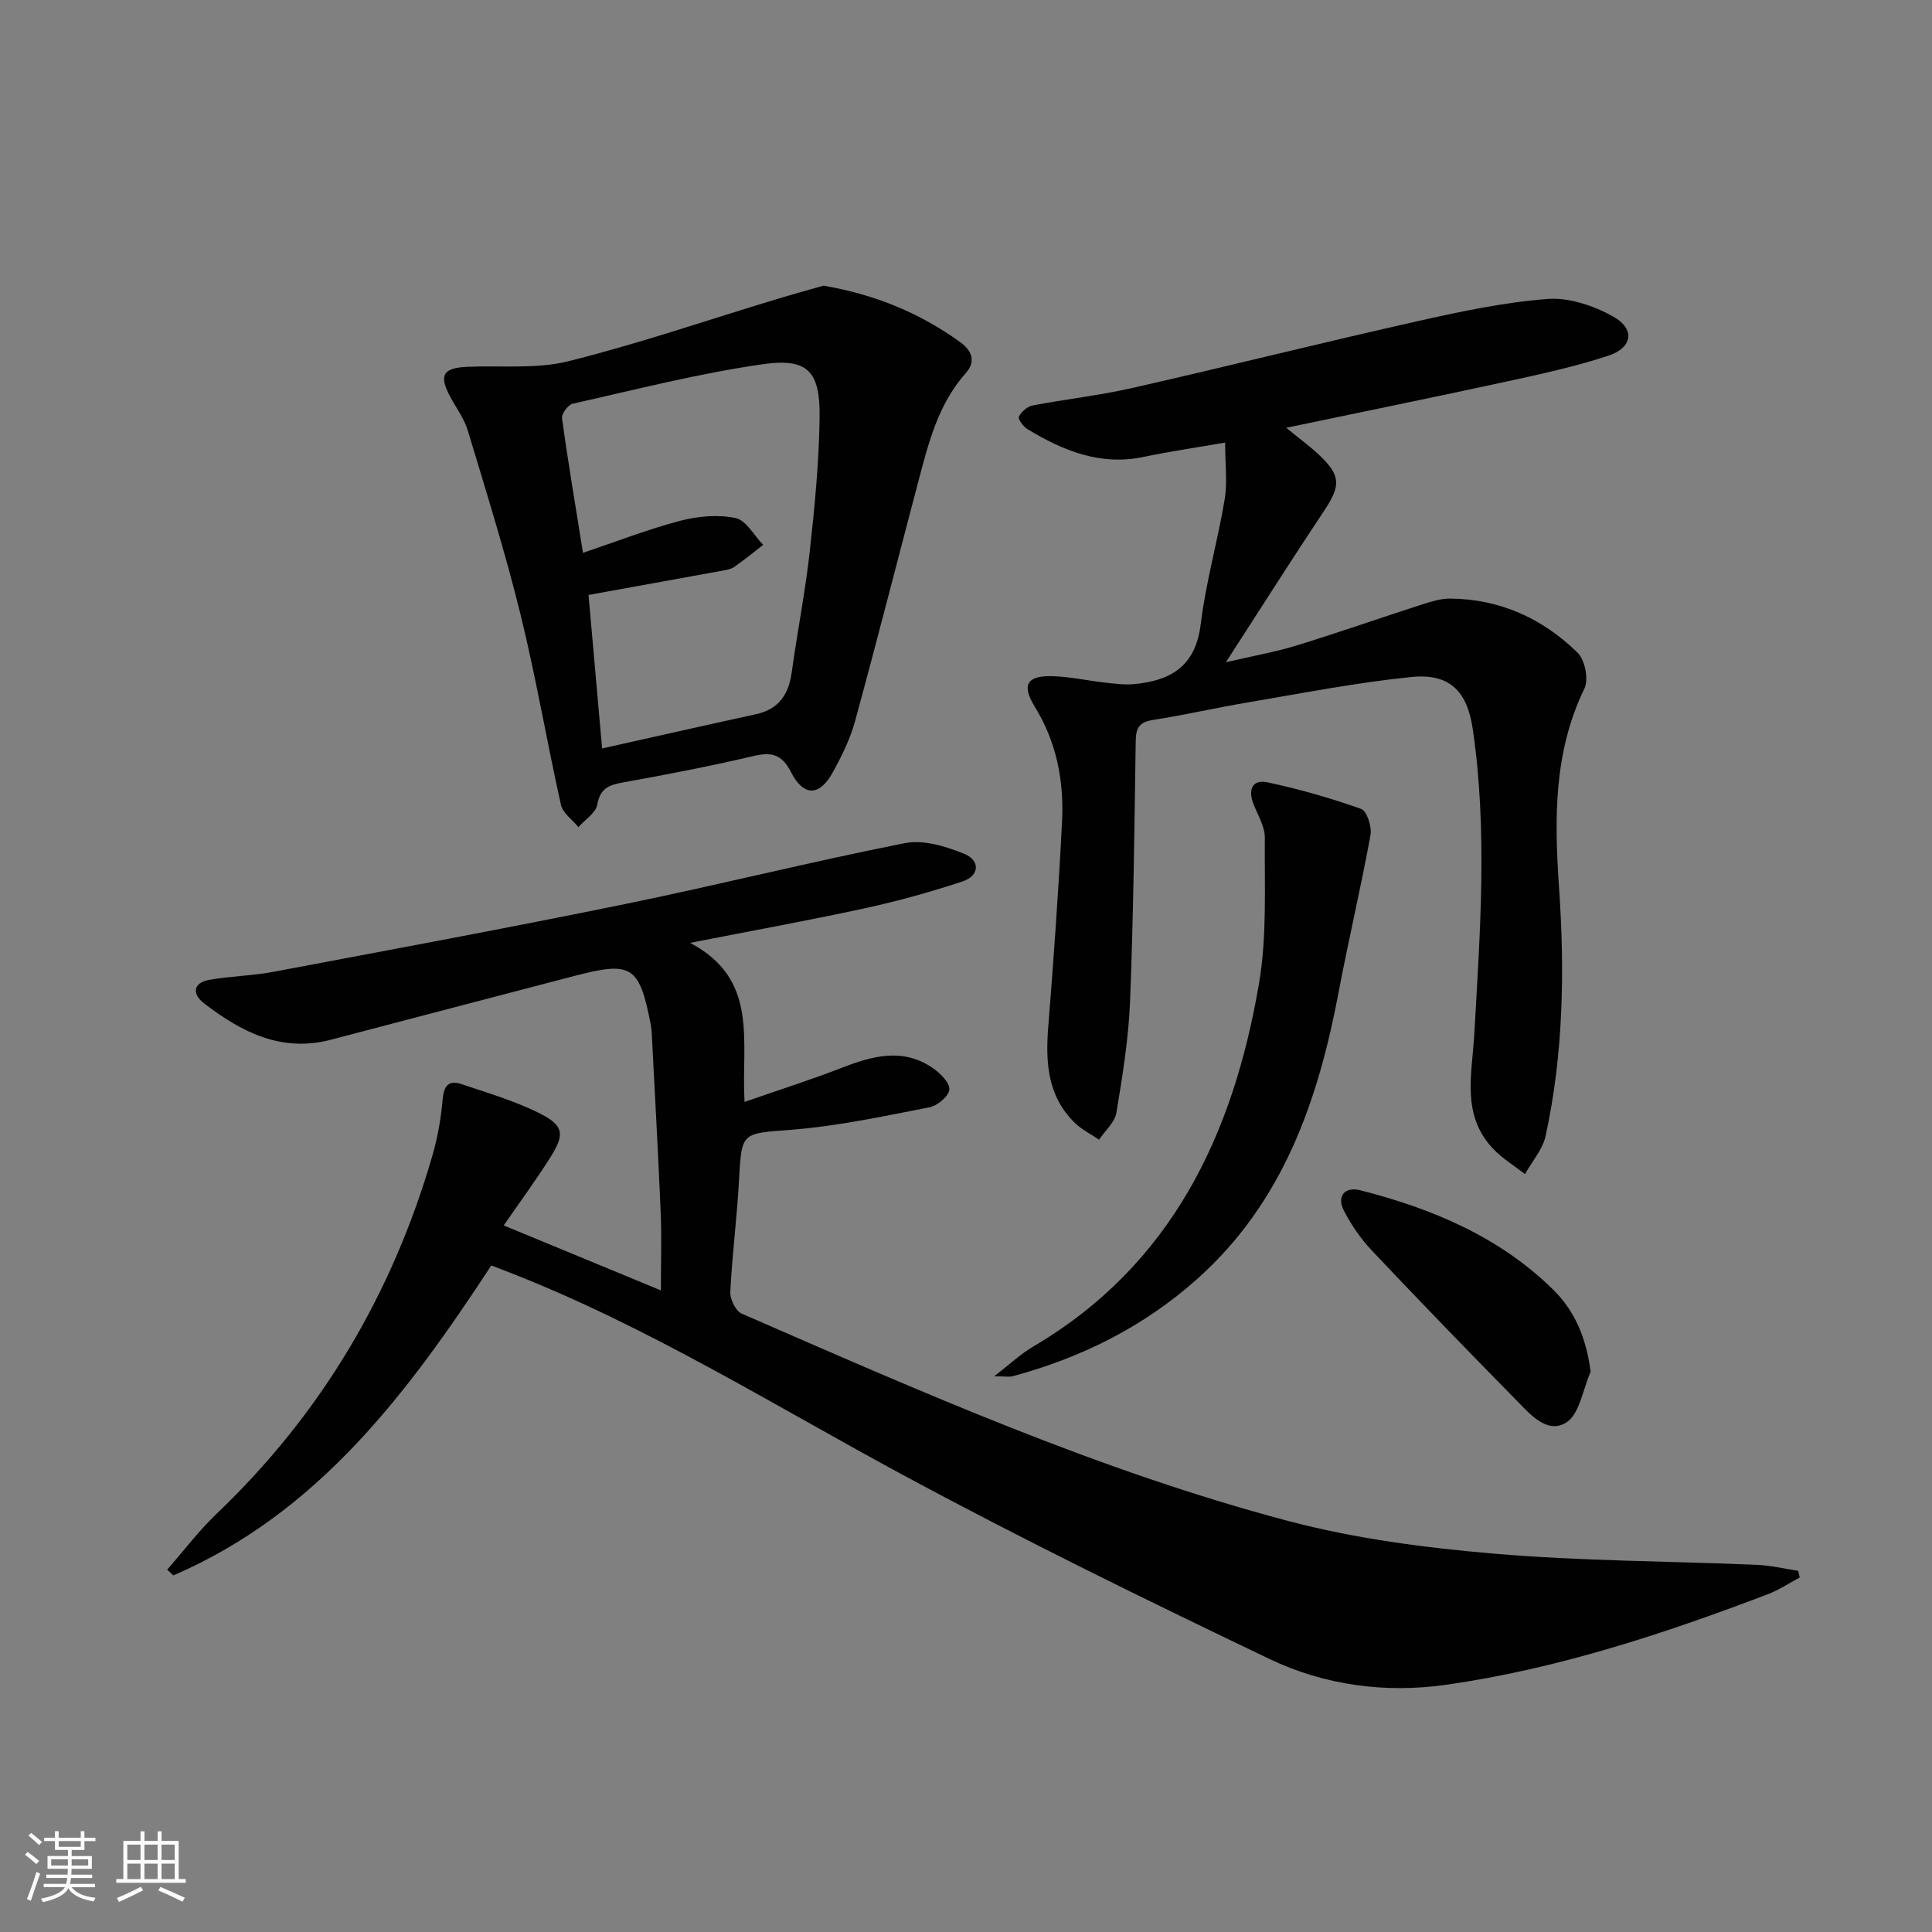
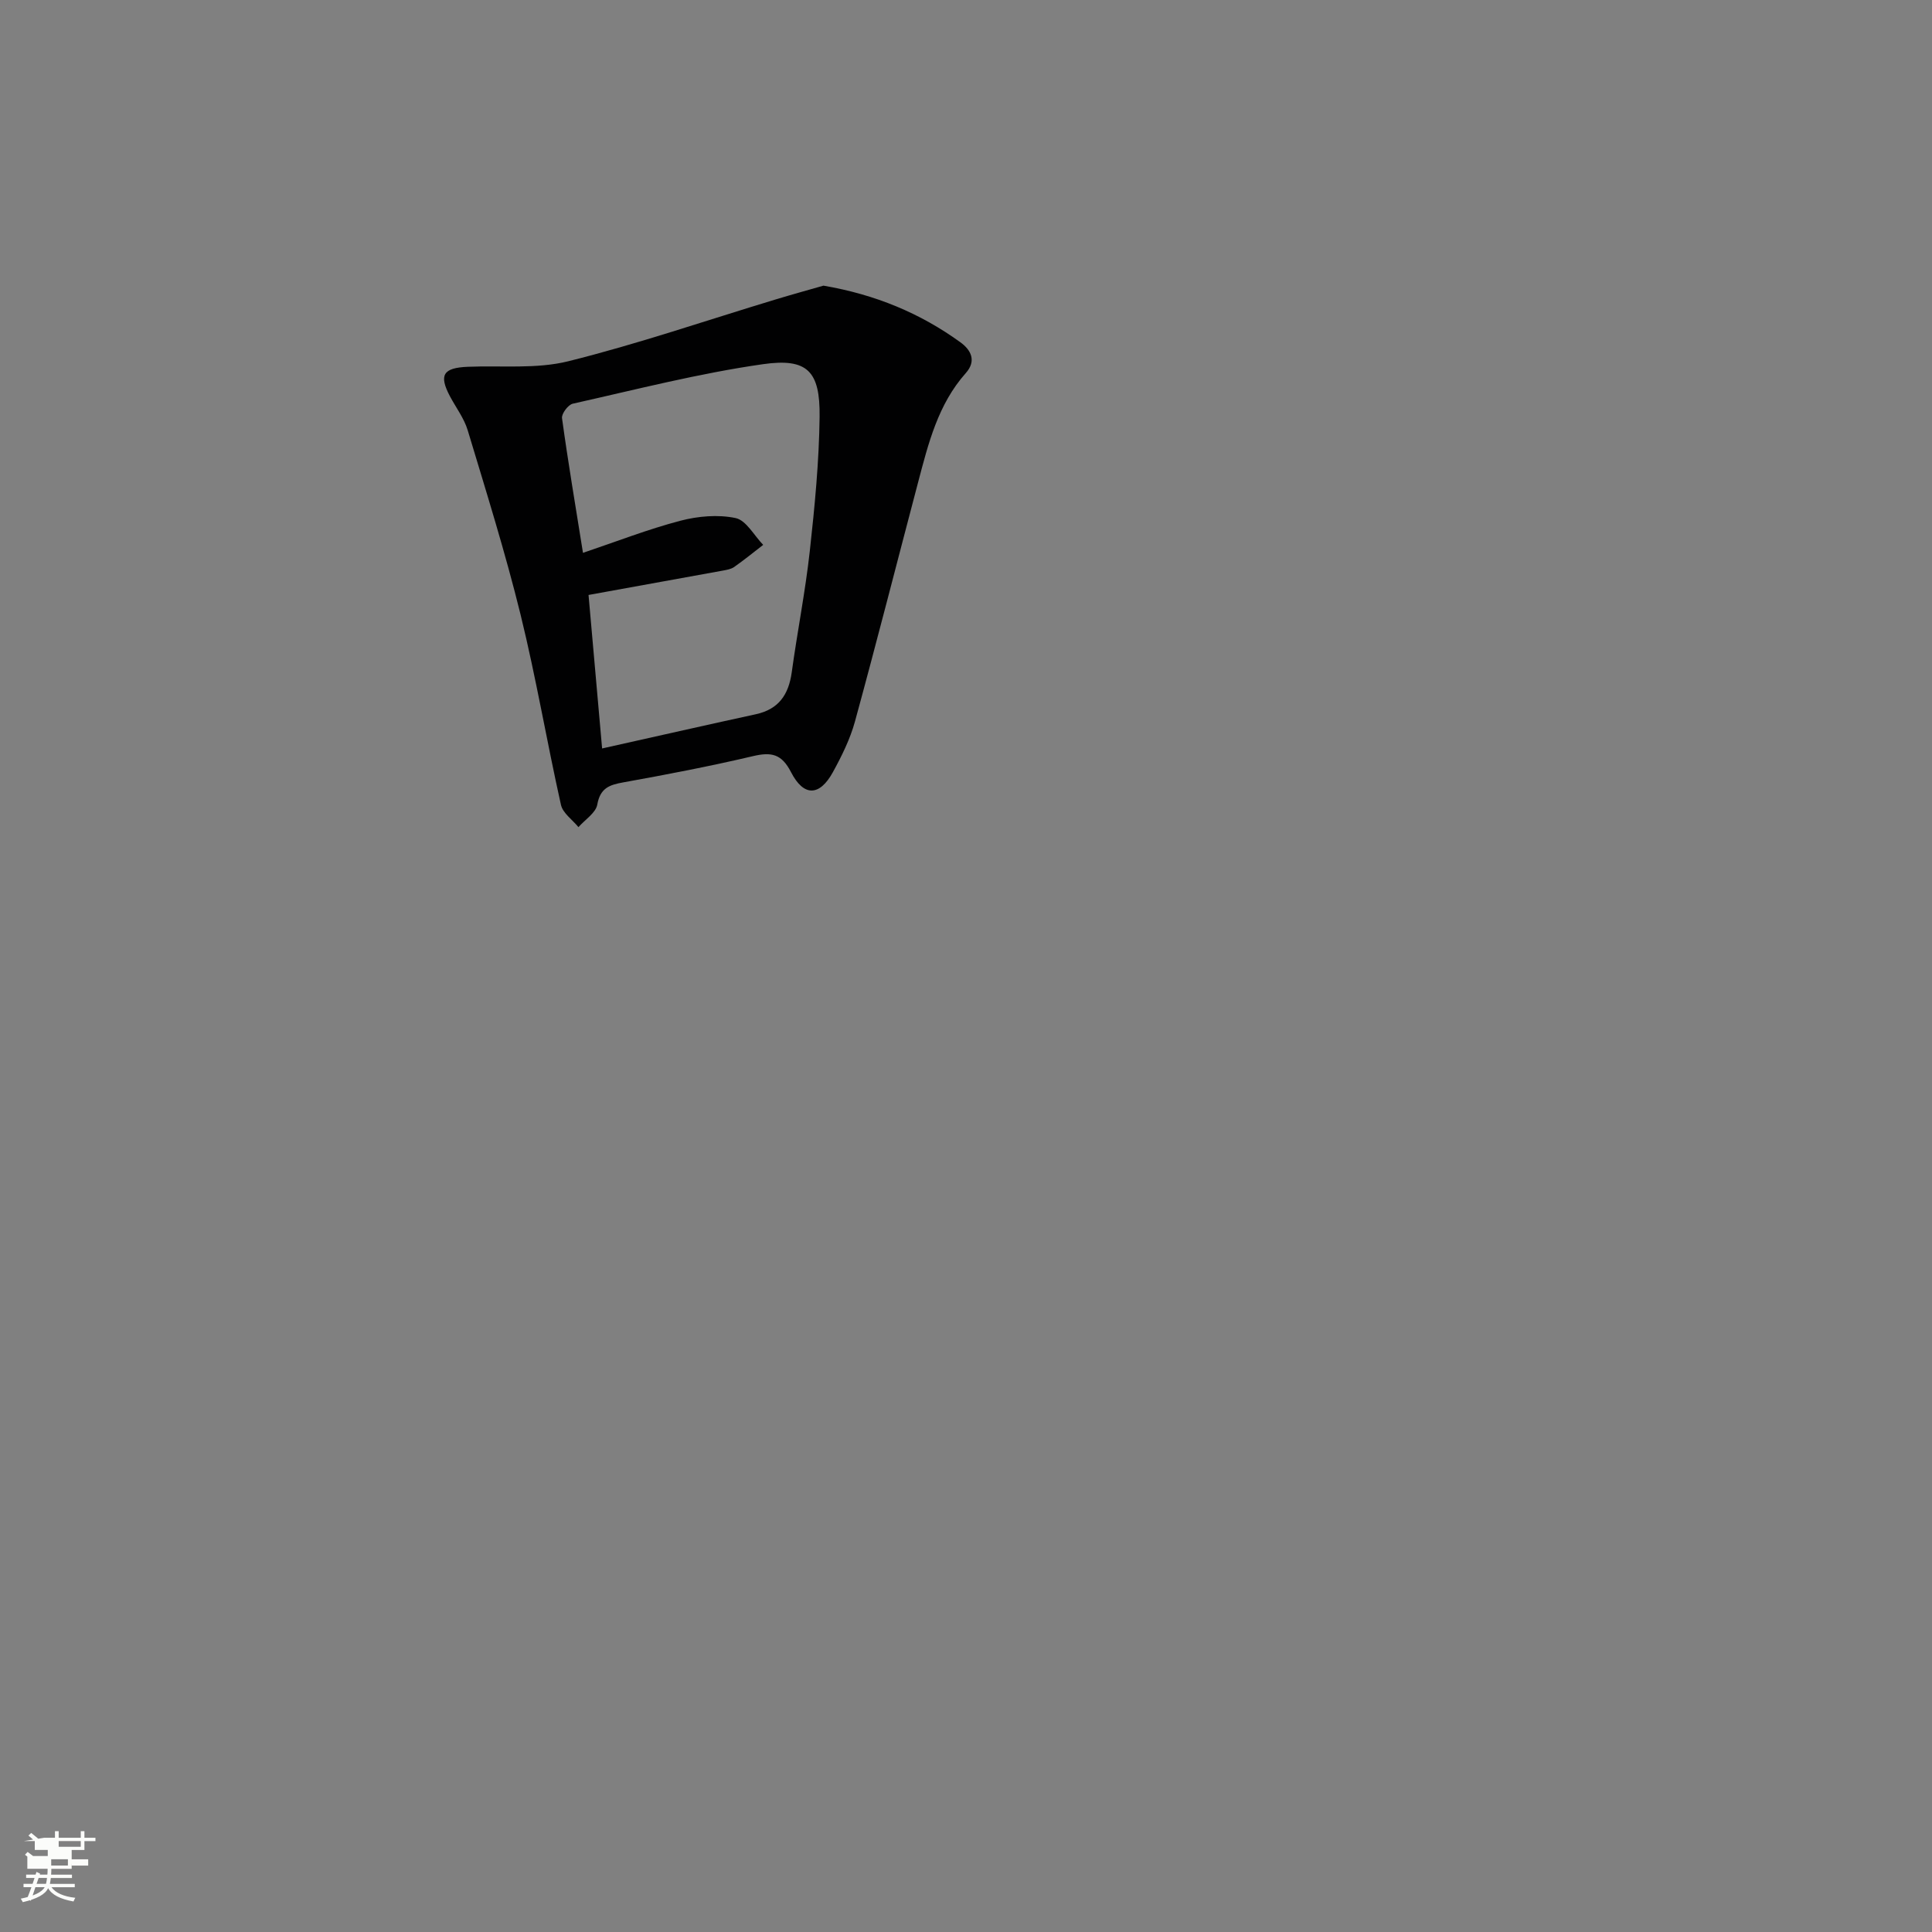
<svg xmlns="http://www.w3.org/2000/svg" enable-background="new 0 0 400 400" viewBox="0 0 400 400">
  <rect x="0" y="0" width="400" height="400" fill="#808080" stroke="none" />
-   <path d="m5.17 384 .55-.58c.85.61 1.65 1.24 2.4 1.87l-.59.64c-.83-.73-1.62-1.38-2.36-1.93m1.22 9.53-.82-.34c.71-1.76 1.37-3.64 1.98-5.63.24.13.5.25.76.36-.6 1.67-1.24 3.54-1.92 5.61m-.5-13.5.57-.54c.56.44 1.31 1.06 2.26 1.87l-.64.64c-.68-.66-1.41-1.32-2.19-1.97m3.25.46h2.24v-1.36h.77v1.36h4.57v-1.36h.76v1.36h2.28v.69h-2.28v1.84h-2.64v1.26h4.18v2.64h-4.21c0 .45-.02.86-.05 1.21h4.32v.69h-4.38c-.04.34-.1.75-.19 1.22h5.15v.69h-4.82c.87 1.19 2.51 1.92 4.93 2.19-.17.31-.3.57-.37.76-2.77-.49-4.52-1.41-5.26-2.76-.56 1.26-2.3 2.23-5.24 2.9-.12-.24-.26-.48-.43-.72 2.73-.55 4.38-1.34 4.96-2.38h-4.38v-.69h4.65c.1-.38.17-.79.21-1.22h-4.32v-.69h4.4c.03-.34.05-.75.05-1.21h-4.2v-2.64h4.23v-1.26h-2.69v-1.84h-2.24zm1.46 4.46v1.29h3.45c.01-.4.02-.57.01-.53v-.32-.45h-3.46zm1.55-2.59h4.57v-1.19h-4.57zm6.11 2.59h-3.42v.77c-.01.19-.01.37-.02.53h3.44z" fill="#fbfcfa" />
-   <path d="m32.63 379.16h.82v1.98h3.54v7.89h1.46v.78h-14.37v-.78h1.46v-7.89h3.55v-1.98h.82v1.98h2.73v-1.98zm-3.49 11.48.5.73c-1.61.82-3.28 1.63-5 2.41-.13-.27-.28-.55-.44-.82 1.75-.72 3.4-1.49 4.94-2.32m-2.78-5.55h2.73v-3.18h-2.73zm0 3.95h2.73v-3.2h-2.73zm3.54-3.95h2.73v-3.18h-2.73zm0 3.95h2.73v-3.2h-2.73zm7.89 4.68c-1.84-.92-3.51-1.7-5.02-2.32l.45-.73c1.89.8 3.57 1.55 5.04 2.23zm-1.62-11.81h-2.73v3.18h2.73zm-2.73 7.13h2.73v-3.2h-2.73z" fill="#fbfcfa" />
+   <path d="m5.17 384 .55-.58c.85.61 1.65 1.24 2.4 1.87l-.59.64c-.83-.73-1.62-1.38-2.36-1.93m1.22 9.53-.82-.34c.71-1.76 1.37-3.64 1.98-5.63.24.13.5.25.76.36-.6 1.67-1.24 3.54-1.92 5.61m-.5-13.5.57-.54c.56.44 1.31 1.06 2.26 1.87l-.64.64c-.68-.66-1.41-1.32-2.19-1.97m3.25.46h2.24v-1.36h.77v1.36h4.57v-1.36h.76v1.36h2.28v.69h-2.28v1.84h-2.64v1.26v2.64h-4.21c0 .45-.02.86-.05 1.21h4.32v.69h-4.38c-.04.34-.1.75-.19 1.22h5.15v.69h-4.82c.87 1.19 2.51 1.92 4.93 2.19-.17.31-.3.57-.37.76-2.77-.49-4.52-1.41-5.26-2.76-.56 1.26-2.3 2.23-5.24 2.9-.12-.24-.26-.48-.43-.72 2.73-.55 4.38-1.34 4.96-2.38h-4.38v-.69h4.65c.1-.38.17-.79.21-1.22h-4.32v-.69h4.4c.03-.34.05-.75.05-1.21h-4.2v-2.64h4.23v-1.26h-2.69v-1.84h-2.24zm1.46 4.46v1.29h3.45c.01-.4.02-.57.01-.53v-.32-.45h-3.46zm1.55-2.59h4.57v-1.19h-4.57zm6.11 2.59h-3.42v.77c-.01.19-.01.37-.02.53h3.44z" fill="#fbfcfa" />
  <g fill="#010102">
-     <path d="m104.29 253.71c10.78 4.46 21.15 8.74 32.54 13.45 0-6.02.18-11.09-.04-16.14-.52-12.29-1.21-24.57-1.84-36.86-.03-.66-.09-1.33-.21-1.99-2.36-12.19-3.92-13.21-15.71-10.14-16.86 4.39-33.7 8.82-50.55 13.24-10.25 2.69-18.56-1.63-26.26-7.56-2.41-1.86-2.37-4.24 1.18-4.86 4.4-.76 8.92-.83 13.3-1.66 24.28-4.58 48.59-9.08 72.79-14.03 19.34-3.96 38.51-8.78 57.87-12.6 3.85-.76 8.5.68 12.31 2.23 3.2 1.3 3.26 4.5-.41 5.71-6.59 2.17-13.31 4.05-20.08 5.52-11.48 2.5-23.06 4.59-36.3 7.19 14.38 7.61 10.54 20.32 11.27 32.93 7.15-2.49 13.71-4.57 20.12-7.06 6.42-2.49 12.74-4.23 18.96.12 1.5 1.05 3.48 3.06 3.32 4.41-.17 1.4-2.49 3.33-4.14 3.65-9.41 1.83-18.85 3.87-28.38 4.63-10.57.84-10.47.28-11.04 10.72-.42 7.63-1.41 15.23-1.79 22.86-.07 1.5 1.1 3.95 2.34 4.49 37.02 16.13 73.98 32.56 113.13 42.93 13.86 3.67 28.35 5.55 42.67 6.78 18.05 1.54 36.23 1.54 54.35 2.31 2.88.12 5.74.81 8.61 1.24.11.46.21.92.32 1.38-2.22 1.18-4.34 2.61-6.67 3.49-21.61 8.22-43.54 15.44-66.51 18.72-12.61 1.8-25.2.11-36.59-5.33-25.61-12.25-51.14-24.74-76.11-38.22-26.76-14.45-52.61-30.61-81.08-41.74-1.23-.48-2.46-.95-3.94-1.52-17.27 26.35-35.84 51.25-65.83 64.17-.43-.4-.86-.79-1.28-1.19 3.43-3.9 6.58-8.09 10.32-11.66 21.59-20.61 36.24-45.35 44.55-73.91 1.1-3.79 1.82-7.76 2.15-11.69.25-2.89 1.21-4.18 3.97-3.25 5.32 1.8 10.78 3.4 15.8 5.87 5.37 2.64 5.64 4.41 2.48 9.38-2.89 4.58-6.13 8.98-9.59 13.99z" />
-     <path d="m253.65 91.63c-6.18 1.07-11.57 1.85-16.89 2.97-8.98 1.89-16.68-1.3-24.07-5.77-.85-.52-1.98-2.11-1.74-2.58.52-1.01 1.74-2.09 2.84-2.3 6.84-1.31 13.8-2.07 20.59-3.61 19.71-4.48 39.33-9.4 59.05-13.83 8.89-2 17.9-3.91 26.95-4.61 4.43-.35 9.51 1.37 13.52 3.58 4.69 2.58 4.17 6.5-.95 8.18-6.91 2.27-14.08 3.82-21.21 5.37-14.87 3.23-29.79 6.26-45.45 9.54 2.61 2.14 4.84 3.75 6.82 5.62 4.54 4.29 4.49 6.37 1.04 11.55-6.62 9.94-13.01 20.02-20.34 31.37 5.89-1.37 10.35-2.15 14.64-3.47 8.72-2.69 17.34-5.71 26.02-8.51 1.88-.6 3.87-1.22 5.81-1.2 10.29.09 19.12 4.13 26.34 11.2 1.53 1.49 2.33 5.54 1.42 7.42-6.45 13.32-6.22 27.16-5.24 41.46 1.17 17.1.88 34.3-2.8 51.18-.61 2.81-2.81 5.27-4.27 7.89-2.24-1.75-4.74-3.26-6.66-5.31-6.54-6.95-4.31-15.33-3.84-23.6 1.2-21.07 2.78-42.18-.31-63.23-1.16-7.89-4.82-11.57-12.75-10.77-11.36 1.15-22.62 3.37-33.9 5.27-6.54 1.1-13.02 2.6-19.57 3.62-2.74.43-3.52 1.59-3.56 4.24-.27 17.97-.46 35.96-1.17 53.92-.3 7.75-1.56 15.49-2.83 23.16-.33 2-2.35 3.73-3.6 5.58-1.71-1.17-3.64-2.12-5.09-3.56-5.63-5.56-6.01-12.55-5.41-19.94 1.13-14.08 2.12-28.17 2.84-42.28.43-8.43-1.09-16.49-5.66-23.9-2.79-4.52-1.57-6.45 3.76-6.28 3.63.11 7.23.93 10.85 1.33 1.97.22 3.98.49 5.93.31 7.62-.69 12.78-3.7 13.83-12.38 1.05-8.7 3.53-17.23 4.97-25.9.58-3.52.09-7.23.09-11.73z" />
    <path d="m170.49 59.14c10.77 1.85 20.02 5.7 28.34 11.72 2.23 1.61 3.37 3.86 1.13 6.38-5.75 6.46-7.75 14.55-9.87 22.59-4.36 16.52-8.57 33.07-13.08 49.55-1 3.64-2.74 7.15-4.57 10.49-2.75 5-6.03 5.13-8.67-.01-1.95-3.8-4.09-4.2-7.87-3.31-8.88 2.09-17.86 3.81-26.84 5.43-2.91.52-4.79 1.18-5.4 4.6-.31 1.73-2.54 3.12-3.9 4.67-1.24-1.53-3.23-2.89-3.62-4.61-2.93-13.1-5.16-26.36-8.36-39.38-3.16-12.85-7.13-25.51-10.95-38.19-.75-2.49-2.44-4.69-3.68-7.04-2.32-4.39-1.41-5.88 3.69-6.09 6.96-.29 14.2.5 20.83-1.15 14.43-3.59 28.55-8.45 42.81-12.76 3.46-1.05 6.94-2.01 10.01-2.89zm-45.83 95.82c10.91-2.43 21.35-4.81 31.81-7.08 4.76-1.03 6.81-4.07 7.45-8.68 1.15-8.38 2.81-16.7 3.74-25.11 1.02-9.24 1.92-18.53 2.03-27.81.11-9.39-2.47-12.2-11.72-10.88-13.25 1.89-26.29 5.25-39.38 8.18-.96.21-2.35 2.07-2.23 2.99 1.23 8.99 2.75 17.94 4.34 27.89 7-2.36 13.47-4.89 20.14-6.64 3.66-.96 7.82-1.33 11.46-.56 2.19.46 3.82 3.61 5.71 5.55-1.99 1.54-3.95 3.13-6.01 4.58-.64.45-1.55.6-2.36.75-9.07 1.66-18.15 3.29-27.79 5.04.87 9.96 1.79 20.32 2.81 31.78z" />
-     <path d="m205.83 284.95c3.36-2.59 5.5-4.64 7.98-6.1 28.78-16.89 41.51-43.93 46.85-75.21 1.68-9.85 1.12-20.1 1.21-30.18.02-2.33-1.46-4.71-2.36-7.02-1.14-2.91-.25-5.13 2.87-4.47 6.58 1.39 13.1 3.26 19.44 5.51 1.18.42 2.24 3.7 1.93 5.4-1.99 10.89-4.55 21.68-6.61 32.57-4.24 22.45-11.47 43.36-29.11 59.2-11.11 9.97-24.06 16.43-38.39 20.29-.73.18-1.55.01-3.81.01z" />
-     <path d="m329.32 284.02c-1.61 3.62-2.28 8.78-5.07 10.51-4 2.48-7.59-1.87-10.46-4.79-10.04-10.2-20-20.49-29.82-30.89-2.26-2.39-4.18-5.23-5.71-8.14-1.56-2.98.1-5.11 3.37-4.28 14.82 3.78 28.71 9.59 39.84 20.48 4.53 4.42 6.96 10.06 7.85 17.11z" />
  </g>
</svg>